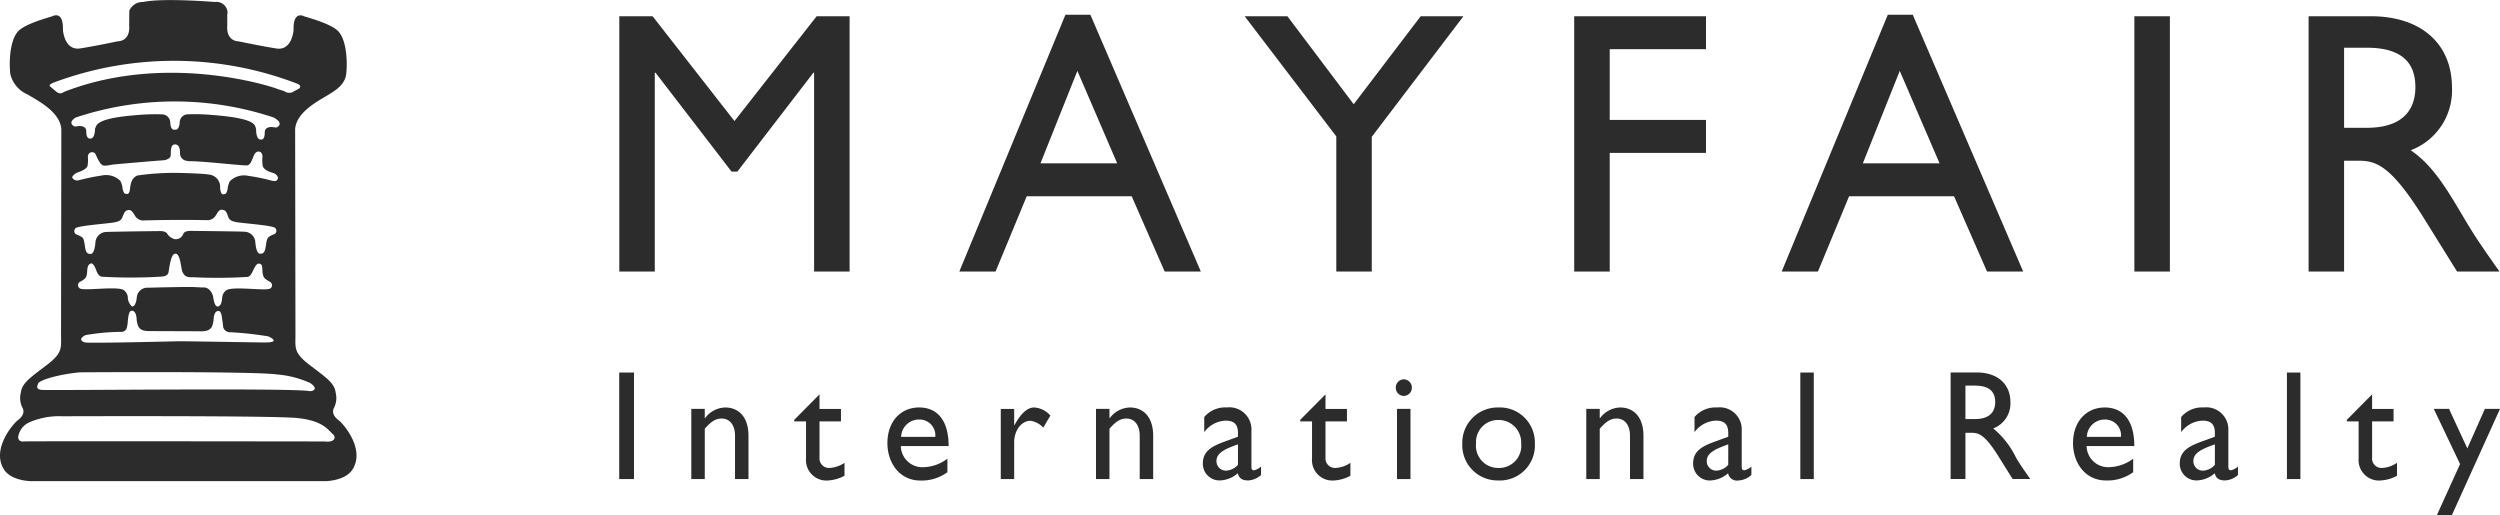
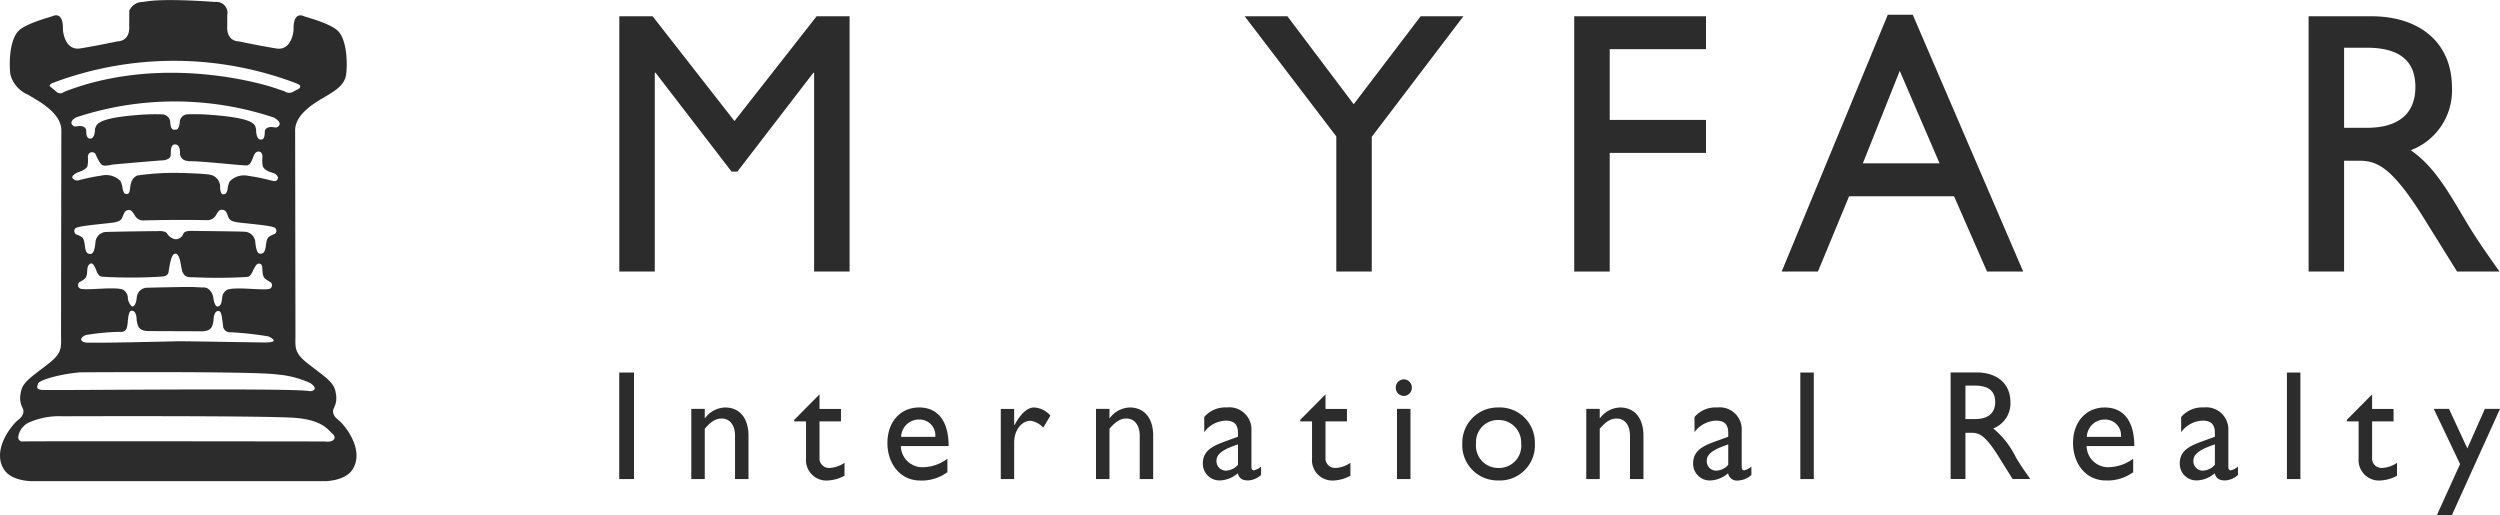
<svg xmlns="http://www.w3.org/2000/svg" data-name="Mayfair Logo" width="248.872" height="51.271">
  <defs>
    <clipPath id="a">
      <path data-name="Path 8188" d="M0 35.285h248.872v-51.27H0Z" transform="translate(0 15.985)" fill="#2c2c2c" />
    </clipPath>
  </defs>
  <g data-name="Group 1271" clip-path="url(#a)">
    <g data-name="Group 1270">
      <path data-name="Path 8187" d="M2.849 42.074a7.427 7.427 0 0 1 3.368-.635s20.675-.08 23.308.17 3.124 1.19 3.576 1.575.16.892-.786.763c0 0-29.672-.045-30 0s-.619-.215-.452-.683a1.884 1.884 0 0 1 .985-1.19m.949-3.9c.122-.34 2.136-.937 4.192-1.11 0 0 17.426-.122 19.636.218a9.822 9.822 0 0 1 3.256.847c.965.667.119.85-.087.805-1.617-.334-26.137-.042-26.67-.122s-.452-.3-.327-.638m23.791-25.512c-.141.087-.462-.064-.77 0s-.462.221-.462.513c0 .8-.334.715-.4.715-.484.013-.459-.972-.459-.972l-.016-.106c-.106-.378-.019-1.026-4.3-1.363a19.738 19.738 0 0 0-2.56-.067.819.819 0 0 0-.733.836s-.045.792-.475.68c0 0-.417.176-.462-.68a.834.834 0 0 0-.741-.831 19.772 19.772 0 0 0-2.56.067c-4.274.332-4.008 1.041-4.191 1.359 0 0 .022.988-.465.978-.064-.006-.406.077-.406-.722 0-.285-.151-.446-.462-.507s-.625.083-.767 0c-.654-.4.176-.863.176-.863a31.181 31.181 0 0 1 19.77.019l.112.087s.824.471.17.86m-.539 5.321a18.193 18.193 0 0 0-2.316-.478 1.989 1.989 0 0 0-1.854.539 2.032 2.032 0 0 0-.212.7c-.032.289-.157.571-.279.571s-.356.2-.462-.475l-.016-.1a1.229 1.229 0 0 0-.956-1.341c-.638-.141-3.143-.189-3.143-.189a25.782 25.782 0 0 0-4.134.257c-.52.225-.658.67-.734 1.334s-.34.484-.462.484-.244-.289-.282-.574a2.066 2.066 0 0 0-.215-.7 2 2 0 0 0-1.847-.542 20.406 20.406 0 0 0-2.313.478.575.575 0 0 1-.612-.232c-.093-.157.208-.443.581-.574s.866-.346.927-.664a3.382 3.382 0 0 0 .032-.831c-.032-.157.1-.459.308-.481a.4.4 0 0 1 .491.257 4.433 4.433 0 0 0 .465.863c.208.228.359.266 1.167.1.064-.016 4.465-.4 5.129-.433.1-.006.638-.132.677-.443s-.064-1.135.43-1.135c.574 0 .5.872.5.937a.756.756 0 0 0 .741.7l.125.035c1.248-.032 5.177.436 5.777.417.4-.016.532-.6.667-.876 0 0 .186-.641.645-.478.225.074.282.417.247.574a3.209 3.209 0 0 0 .035.824c.058.324.545.574.921.67.433.112.629.414.587.574-.074.334-.366.289-.609.228m-.3 5.613c-.433.346-.112 1.687-.8 1.655-.071 0-.436.164-.545-1.228a1.116 1.116 0 0 0-1.107-.956c-.7-.035-4.856-.077-4.856-.077-.263.016-.911-.1-1.161.221l-.042.077a.793.793 0 0 1-.85.52 1.226 1.226 0 0 1-.763-.571c-.253-.321-.9-.212-1.161-.228 0 0-4.163.048-4.853.083a1.108 1.108 0 0 0-1.107.956c-.109 1.386-.478 1.225-.552 1.225-.683.035-.366-1.305-.789-1.655a2.385 2.385 0 0 0-.59-.285.387.387 0 0 1-.064-.606c.25-.257 2.964-.446 3.791-.574s.824-.427.953-.709.189-.51.561-.536c.3-.013.433.3.587.51a.942.942 0 0 0 .844.529c3.621-.1 6.274-.029 6.274-.029h.135a.96.96 0 0 0 .85-.523c.157-.228.276-.529.584-.513.382.019.446.241.564.532s.112.584.946.712 3.551.314 3.791.574a.379.379 0 0 1-.061.6 2.286 2.286 0 0 0-.581.289m-18.837 5.1a.387.387 0 0 1 0-.609 2.477 2.477 0 0 0 .545-.353c.391-.4.029-1.225.532-1.475.077-.048.3-.138.593.667.225.625.5.625.664.635a50.311 50.311 0 0 0 5.773-.013c.128-.026.68.013.76-.468s.225-1.639.558-1.783c.632-.3.658 1.485.844 1.822s.324.494.943.494l.051-.01a48.929 48.929 0 0 0 5.417-.026c.167-.016.318-.035.6-.638.35-.757.5-.7.661-.677.468.077.061 1.052.532 1.485a3.547 3.547 0 0 0 .545.35.393.393 0 0 1 0 .613c-.337.308-3.525-.221-4.343.157a.974.974 0 0 0-.462.686c-.045.356-.058.84-.391.956-.058.019-.369.132-.51-.911-.038-.318-.353-.978-.946-.978l-.077.01-.85-.045c-.677-.038-4.7.067-4.792.067a1.052 1.052 0 0 0-.943.937c-.09 1-.459.946-.507.911a1.322 1.322 0 0 1-.391-.962 1.021 1.021 0 0 0-.459-.686c-.824-.366-4.009.157-4.346-.154m.584 4.673a21.761 21.761 0 0 1 3.486-.327.578.578 0 0 0 .619-.346 3.062 3.062 0 0 0 .122-.8c.048-.244.061-.949.385-.959.51-.01.491.927.491.927.112.539.128 1.094 1.209 1.1l5.148.019.1.006c1.074-.013 1.094-.561 1.2-1.1 0 0-.019-.94.491-.924.327.006.337.715.385.953.029.125.083.661.083.661a.7.7 0 0 0 .738.5 34.57 34.57 0 0 1 3.756.414s1.389.606-.33.606c-.5 0-7.618-.122-8.573-.122 0 0-8.6.215-9.337.122 0 0-.9-.218.022-.728M5.688 9.192l-.658-.548s-.33-.176.314-.423a34.187 34.187 0 0 1 24.283.125c.475.212.148.468.148.468l-.7.378a.848.848 0 0 1-.786-.122l-.664-.212c-.115-.09-10.8-3.743-21.159.253-.241.1-.366.3-.783.08M1.762 41.843c-.468.356-2.656 2.9-1.354 4.907.741 1.148 2.71 1.148 2.71 1.148h29.245s1.979 0 2.72-1.148c1.3-2.011-.885-4.551-1.36-4.907-.677-.51-.613-.959-.491-1.209a2.163 2.163 0 0 0 .186-1.533c-.122-1.017-.991-1.527-2.717-2.864-1.475-1.145-1.289-1.658-1.289-2.935l-.031-20.261c-.058-1.847 2.434-3.063 3.358-3.634.76-.471 1.6-1.017 1.726-2.04.109-.882.122-3.182-.741-4.2-.619-.725-2.588-1.277-3.448-1.543 0 0-1.113-.625-1.049 1.35 0 0-.128 2.107-1.726 1.851s-3.7-.7-3.7-.7c-1.36-.061-1.177-1.53-1.177-1.53V1.431l.029-.125A1.114 1.114 0 0 0 21.37.196s-5.141-.423-7.111 0a1.452 1.452 0 0 0-1.389.872l-.01 1.527s.185 1.462-1.172 1.523c0 0-2.094.449-3.695.7S6.264 2.967 6.264 2.967c.061-1.976-1.049-1.35-1.049-1.35-.856.266-2.832.818-3.451 1.543-.865 1.025-.849 3.325-.737 4.207a2.964 2.964 0 0 0 1.726 2.04c.921.571 3.409 1.787 3.352 3.634l-.029 20.261c0 1.277.186 1.79-1.293 2.935-1.726 1.337-2.588 1.847-2.713 2.864a2.137 2.137 0 0 0 .189 1.533c.122.25.18.7-.5 1.209" fill="#2c2c2c" />
    </g>
  </g>
  <path data-name="Path 8189" d="M61.643 47.691h1.472V37.084h-1.472Z" fill="#2c2c2c" />
  <g data-name="Group 1278" clip-path="url(#a)">
    <g data-name="Group 1272">
      <path data-name="Path 8190" d="M72.205 40.565a2.563 2.563 0 0 0-2.014 1.058h-.032V40.7h-1.341v6.989h1.341v-5.007c.632-.731 1.097-1.017 1.687-1.017.811 0 1.325.67 1.325 1.7v4.324h1.34v-4.308c0-1.916-1.023-2.816-2.306-2.816" fill="#2c2c2c" />
    </g>
    <g data-name="Group 1273">
      <path data-name="Path 8191" d="M81.581 45.526V41.95h2.136v-1.244h-2.136v-1.447l-2.515 2.534v.157h1.174v3.689a2.029 2.029 0 0 0 2.2 2.191 3.917 3.917 0 0 0 1.629-.468v-1.29a2.885 2.885 0 0 1-1.52.513.947.947 0 0 1-.965-1.058" fill="#2c2c2c" />
    </g>
    <g data-name="Group 1274">
      <path data-name="Path 8192" d="M100.996 42.307h-.036v-1.6h-1.334v6.984h1.334v-3.657c0-1.2.728-2.146 1.642-2.146a2.154 2.154 0 0 1 1.251.684l.712-1.2a2.321 2.321 0 0 0-1.612-.808c-.633 0-1.281.513-1.957 1.743" fill="#2c2c2c" />
    </g>
    <g data-name="Group 1275">
      <path data-name="Path 8193" d="M112.492 40.565a2.567 2.567 0 0 0-2.014 1.058h-.032V40.7h-1.341v6.989h1.341v-5.007c.632-.731 1.097-1.017 1.687-1.017.811 0 1.325.67 1.325 1.7v4.324h1.34v-4.308c0-1.916-1.023-2.816-2.306-2.816" fill="#2c2c2c" />
    </g>
    <g data-name="Group 1276">
      <path data-name="Path 8194" d="M123.238 46.271a1.691 1.691 0 0 1-1.174.581.94.94 0 0 1-.965-.985c0-.824.994-1.228 2.139-1.633Zm-1.19-2.364c-1.081.411-2.306.828-2.306 2.213a1.658 1.658 0 0 0 1.658 1.707 2.839 2.839 0 0 0 1.822-.715c.119.5.436.715 1.026.715a2.079 2.079 0 0 0 1.289-.542v-.843a1.571 1.571 0 0 1-.705.378c-.167 0-.253-.1-.253-.356v-3.599a2.2 2.2 0 0 0-2.457-2.303 2.729 2.729 0 0 0-2.242.953v1.507a2.758 2.758 0 0 1 2.139-1.148c.813 0 1.219.353 1.219 1.228v.372Z" fill="#2c2c2c" />
    </g>
    <g data-name="Group 1277">
      <path data-name="Path 8195" d="M131.952 45.526V41.95h2.136v-1.244h-2.136v-1.447l-2.515 2.534v.157h1.174v3.689a2.029 2.029 0 0 0 2.2 2.191 3.864 3.864 0 0 0 1.62-.469v-1.289a2.857 2.857 0 0 1-1.51.513.947.947 0 0 1-.965-1.058" fill="#2c2c2c" />
    </g>
  </g>
  <path data-name="Path 8197" d="M139.07 47.691h1.341v-6.989h-1.341Z" fill="#2c2c2c" />
  <g data-name="Group 1282" clip-path="url(#a)">
    <g data-name="Group 1279">
      <path data-name="Path 8198" d="M139.748 37.762a.816.816 0 0 0-.8.828.815.815 0 0 0 .8.824.815.815 0 0 0 .8-.824.816.816 0 0 0-.8-.828" fill="#2c2c2c" />
    </g>
    <g data-name="Group 1280">
      <path data-name="Path 8199" d="M161.298 40.565a2.563 2.563 0 0 0-2.014 1.058h-.032V40.7h-1.341v6.989h1.341v-5.007c.632-.731 1.097-1.017 1.687-1.017.811 0 1.325.67 1.325 1.7v4.324h1.34v-4.308c0-1.916-1.023-2.816-2.306-2.816" fill="#2c2c2c" />
    </g>
    <g data-name="Group 1281">
      <path data-name="Path 8200" d="M172.045 46.271a1.691 1.691 0 0 1-1.174.581.938.938 0 0 1-.965-.978c0-.828.994-1.228 2.139-1.639Zm-3.358-3.249a2.768 2.768 0 0 1 2.139-1.149c.813 0 1.219.356 1.219 1.229v.372l-1.19.433c-1.087.41-2.306.827-2.306 2.213a1.664 1.664 0 0 0 1.658 1.713 2.848 2.848 0 0 0 1.822-.722.894.894 0 0 0 1.02.722 2.1 2.1 0 0 0 1.3-.548v-.839a1.575 1.575 0 0 1-.71.373c-.167 0-.253-.1-.253-.356v-3.598a2.192 2.192 0 0 0-2.457-2.3 2.725 2.725 0 0 0-2.242.949Z" fill="#2c2c2c" />
    </g>
  </g>
  <path data-name="Path 8202" d="M179.22 47.691h1.341V37.084h-1.341Z" fill="#2c2c2c" />
  <g data-name="Group 1288" clip-path="url(#a)">
    <g data-name="Group 1283">
      <path data-name="Path 8203" d="M149.124 41.809a2.241 2.241 0 0 1 2.306 2.332 2.209 2.209 0 0 1-2.306 2.444 2.21 2.21 0 0 1-2.184-2.457 2.183 2.183 0 0 1 2.184-2.319m.016 6.02a3.493 3.493 0 0 0 3.653-3.7 3.485 3.485 0 0 0-3.653-3.564 3.509 3.509 0 0 0-3.57 3.563 3.512 3.512 0 0 0 3.57 3.7" fill="#2c2c2c" />
    </g>
    <g data-name="Group 1284">
      <path data-name="Path 8204" d="M91.529 41.762a1.576 1.576 0 0 1 1.578 1.728h-3.4a1.779 1.779 0 0 1 1.822-1.728m-1.851 2.646h4.757c0-2.585-1.145-3.846-2.935-3.846-1.865 0-3.159 1.431-3.159 3.547 0 1.927 1.171 3.727 3.281 3.727a4.308 4.308 0 0 0 2.691-.83v-1.341a4.164 4.164 0 0 1-2.364.844 2.147 2.147 0 0 1-2.271-2.1" fill="#2c2c2c" />
    </g>
    <g data-name="Group 1285">
      <path data-name="Path 8205" d="M196.604 41.717h-.947v-3.329h.946c1.427 0 2 .6 2.017 1.6.016.888-.439 1.729-2.017 1.729m1.822.933a2.665 2.665 0 0 0 1.712-2.601c0-1.835-1.3-2.973-3.371-2.973h-2.584v10.61h1.475v-4.603h.616c.754 0 1.37.25 2.723 2.428l1.357 2.175h1.758c-.706-1.007-.959-1.37-1.4-2.094a8.635 8.635 0 0 0-2.286-2.942" fill="#2c2c2c" />
    </g>
    <g data-name="Group 1286">
      <path data-name="Path 8206" d="M209.568 41.765a1.573 1.573 0 0 1 1.574 1.722h-3.399a1.774 1.774 0 0 1 1.825-1.722m.087 6.065a4.319 4.319 0 0 0 2.7-.824v-1.338a4.218 4.218 0 0 1-2.364.837 2.141 2.141 0 0 1-2.271-2.1h4.748c0-2.579-1.143-3.84-2.939-3.84-1.867 0-3.161 1.431-3.161 3.547 0 1.927 1.179 3.718 3.283 3.718" fill="#2c2c2c" />
    </g>
    <g data-name="Group 1287">
      <path data-name="Path 8207" d="M220.489 46.271a1.691 1.691 0 0 1-1.174.581.94.94 0 0 1-.965-.985c0-.824.994-1.228 2.139-1.633Zm-1.19-2.364c-1.081.411-2.306.828-2.306 2.213a1.658 1.658 0 0 0 1.658 1.707 2.839 2.839 0 0 0 1.822-.715c.119.5.436.715 1.026.715a2.079 2.079 0 0 0 1.289-.542v-.843a1.571 1.571 0 0 1-.705.378c-.167 0-.253-.1-.253-.356v-3.599a2.2 2.2 0 0 0-2.457-2.303 2.729 2.729 0 0 0-2.242.953v1.507a2.758 2.758 0 0 1 2.139-1.148c.813 0 1.219.353 1.219 1.228v.372Z" fill="#2c2c2c" />
    </g>
  </g>
  <path data-name="Path 8209" d="M227.661 47.691h1.341V37.084h-1.341Z" fill="#2c2c2c" />
  <g data-name="Group 1290" clip-path="url(#a)">
    <g data-name="Group 1289">
      <path data-name="Path 8210" d="M236.14 45.526V41.95h2.136v-1.244h-2.136v-1.447l-2.515 2.534v.157h1.174v3.689a2.029 2.029 0 0 0 2.2 2.191 3.864 3.864 0 0 0 1.62-.469v-1.289a2.859 2.859 0 0 1-1.52.513.946.946 0 0 1-.959-1.058" fill="#2c2c2c" />
    </g>
  </g>
  <g data-name="Group 1291">
    <path data-name="Path 8212" d="m247.365 40.705-1.746 3.935-1.822-3.935h-1.517l2.617 5.494-2.306 5.071h1.495l4.785-10.565Z" fill="#2c2c2c" />
  </g>
  <g data-name="Group 1292">
    <path data-name="Path 8213" d="m81.297 1.617-8.182 10.434-8.15-10.434h-3.313v25.412h3.531V7.243h.077l7.566 9.84h.577l7.566-9.84h.074v19.786h3.534V1.617Z" fill="#2c2c2c" />
  </g>
  <g data-name="Group 1293">
-     <path data-name="Path 8214" d="M106.062 1.47 95.5 27.03h3.608l3.1-7.489h10.452l3.281 7.489h3.6L108.548 1.47Zm1.19 5.587 3.964 9.205h-7.64Z" fill="#2c2c2c" />
-   </g>
+     </g>
  <g data-name="Group 1294">
    <path data-name="Path 8215" d="m141.424 1.62-6.665 8.756-6.598-8.756h-4.253l9.119 11.96v13.452h3.531V13.62l9.122-12Z" fill="#2c2c2c" />
  </g>
  <g data-name="Group 1295">
    <path data-name="Path 8216" d="M156.711 1.62v25.412h3.535V15.22h9.584v-3.282h-9.584V4.895h9.584V1.62Z" fill="#2c2c2c" />
  </g>
  <g data-name="Group 1296">
    <path data-name="Path 8217" d="m187.928 1.47-10.562 25.56h3.608l3.1-7.489h10.45l3.281 7.489h3.6L190.414 1.47Zm1.19 5.587 3.964 9.205h-7.64Z" fill="#2c2c2c" />
  </g>
-   <path data-name="Path 8218" d="M212.474 27.032h3.535V1.62h-3.535Z" fill="#2c2c2c" />
  <g data-name="Group 1298" clip-path="url(#a)">
    <g data-name="Group 1297">
      <path data-name="Path 8219" d="M233.351 4.751h2.267c3.422 0 4.8 1.45 4.83 3.833.035 2.127-1.042 4.138-4.83 4.138h-2.267Zm0 11.248h1.475c1.806 0 3.281.6 6.527 5.815l3.243 5.215h4.222c-1.7-2.418-2.306-3.281-3.355-5.029-1.87-3.169-3.246-5.517-5.478-7.043a6.361 6.361 0 0 0 4.107-6.223c0-4.4-3.1-7.117-8.076-7.117h-6.198v25.412h3.533Z" fill="#2c2c2c" />
    </g>
  </g>
</svg>